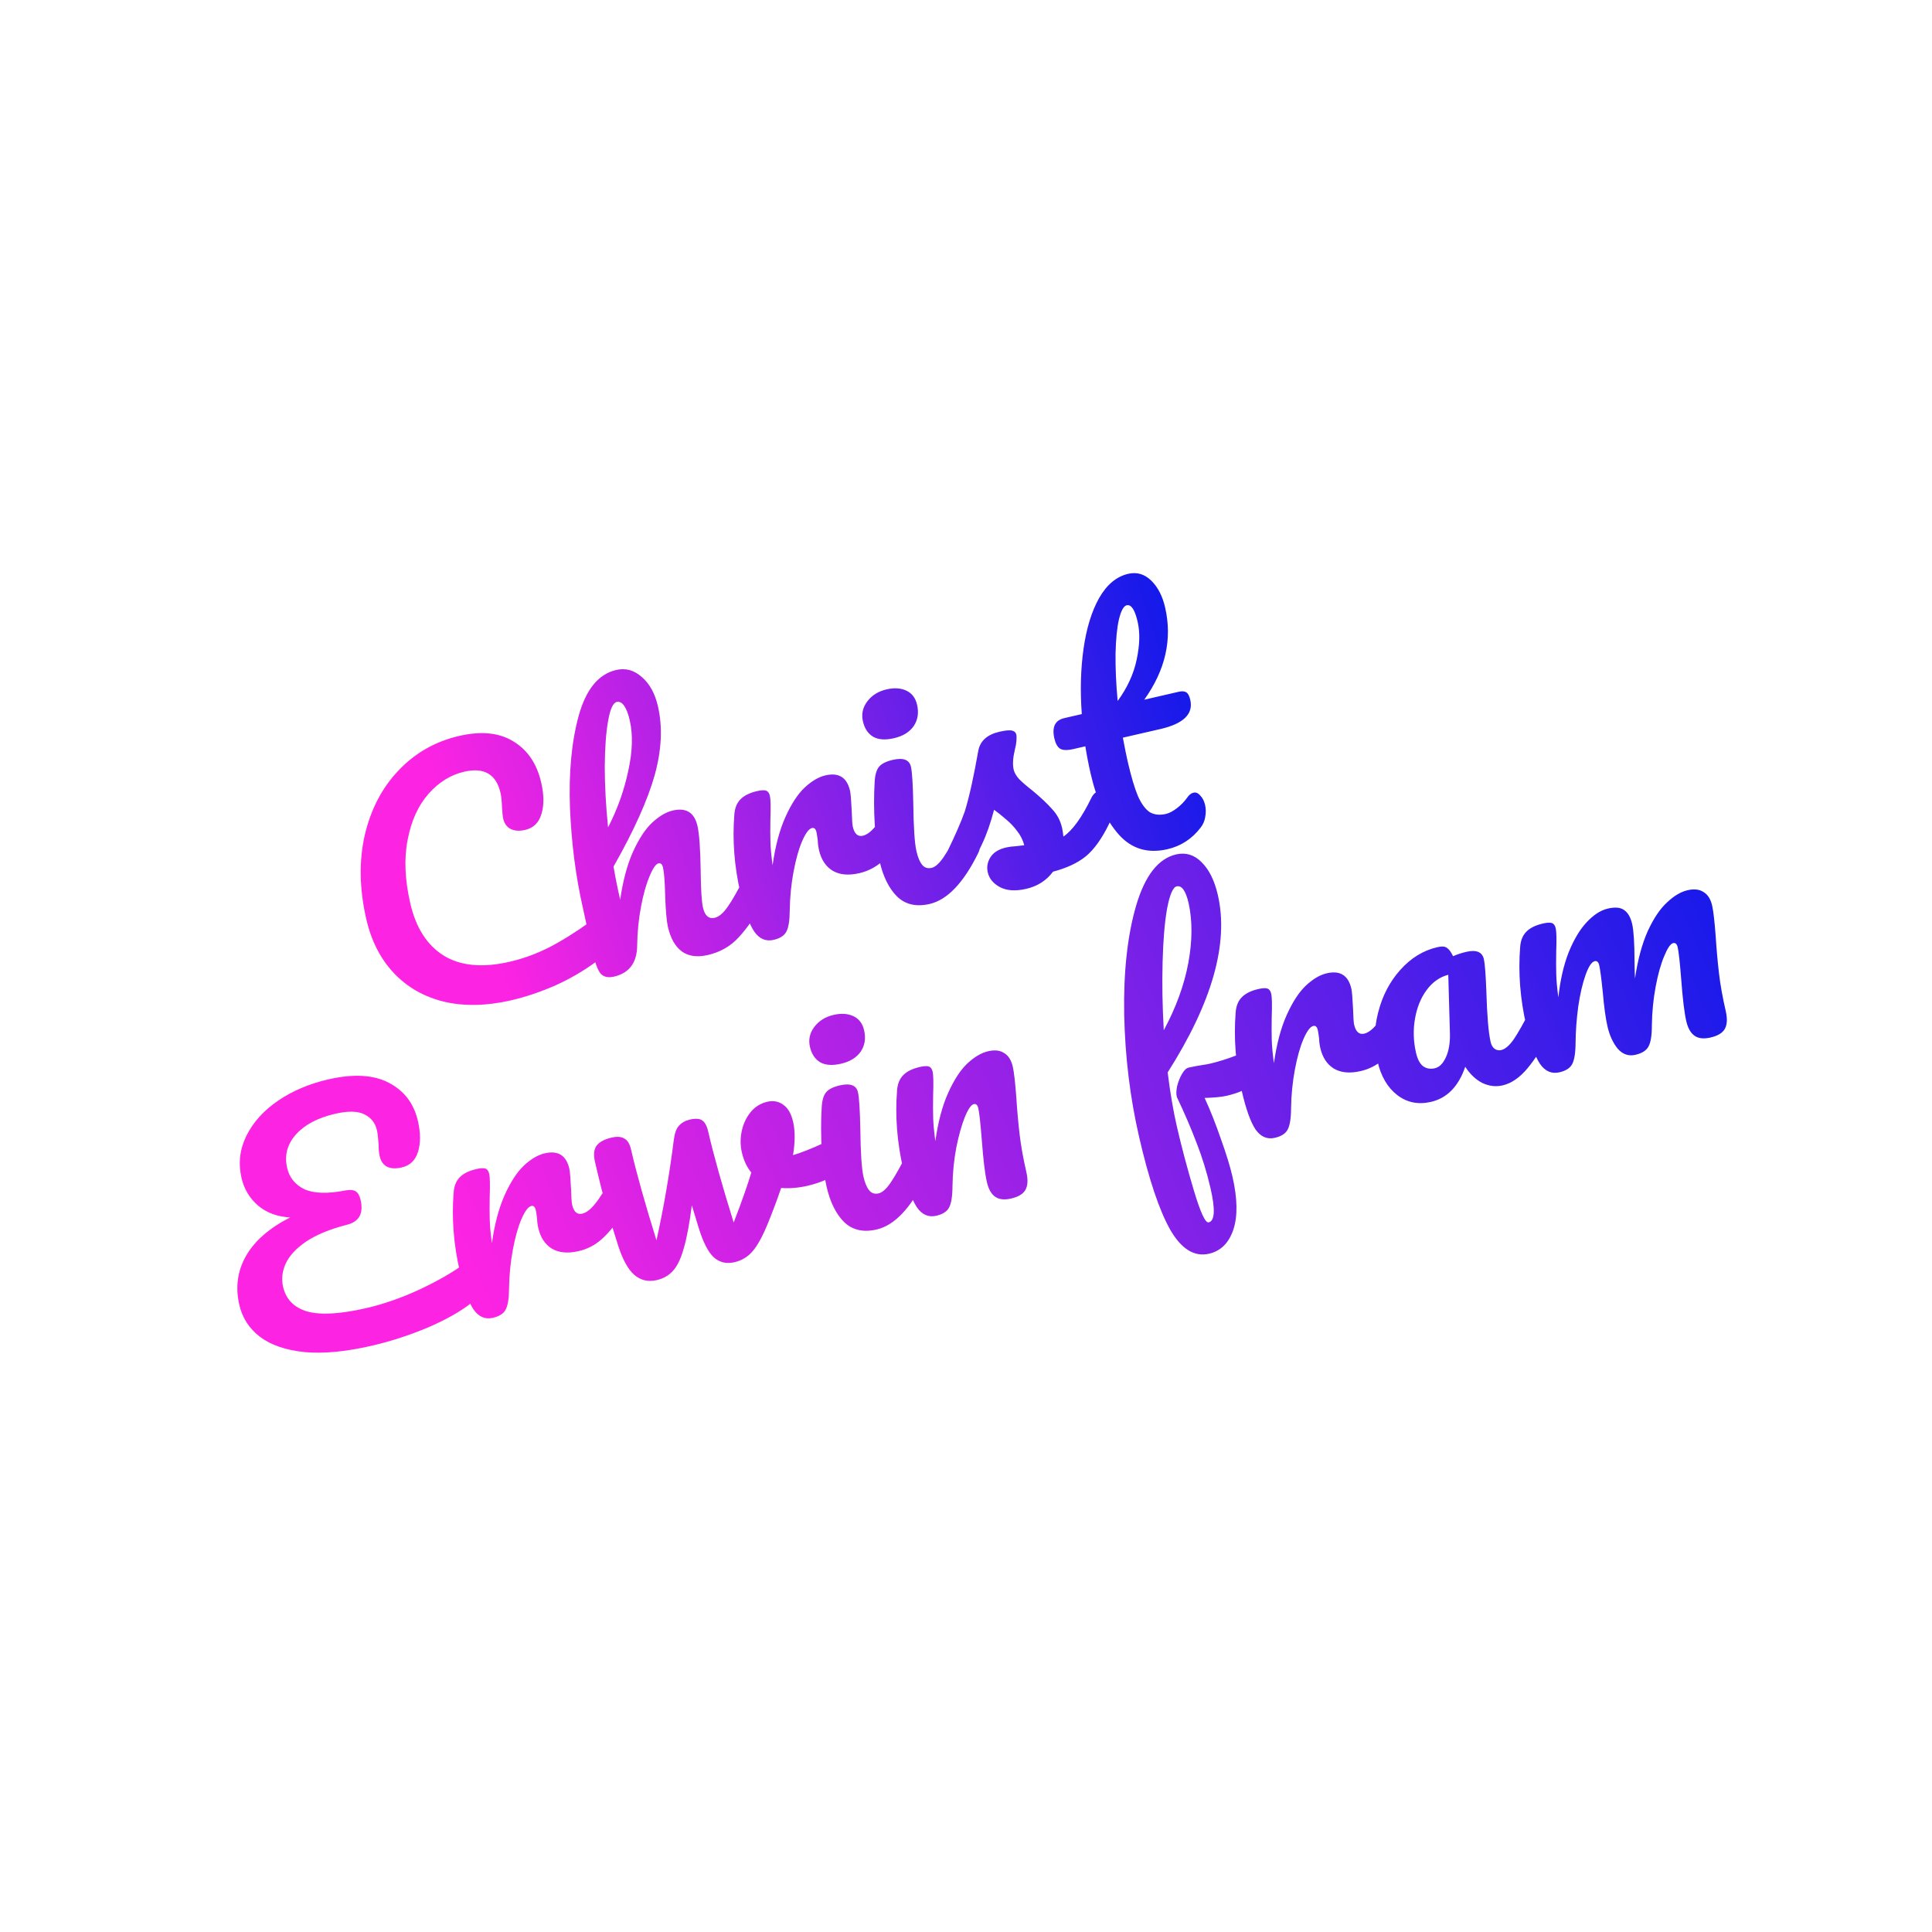
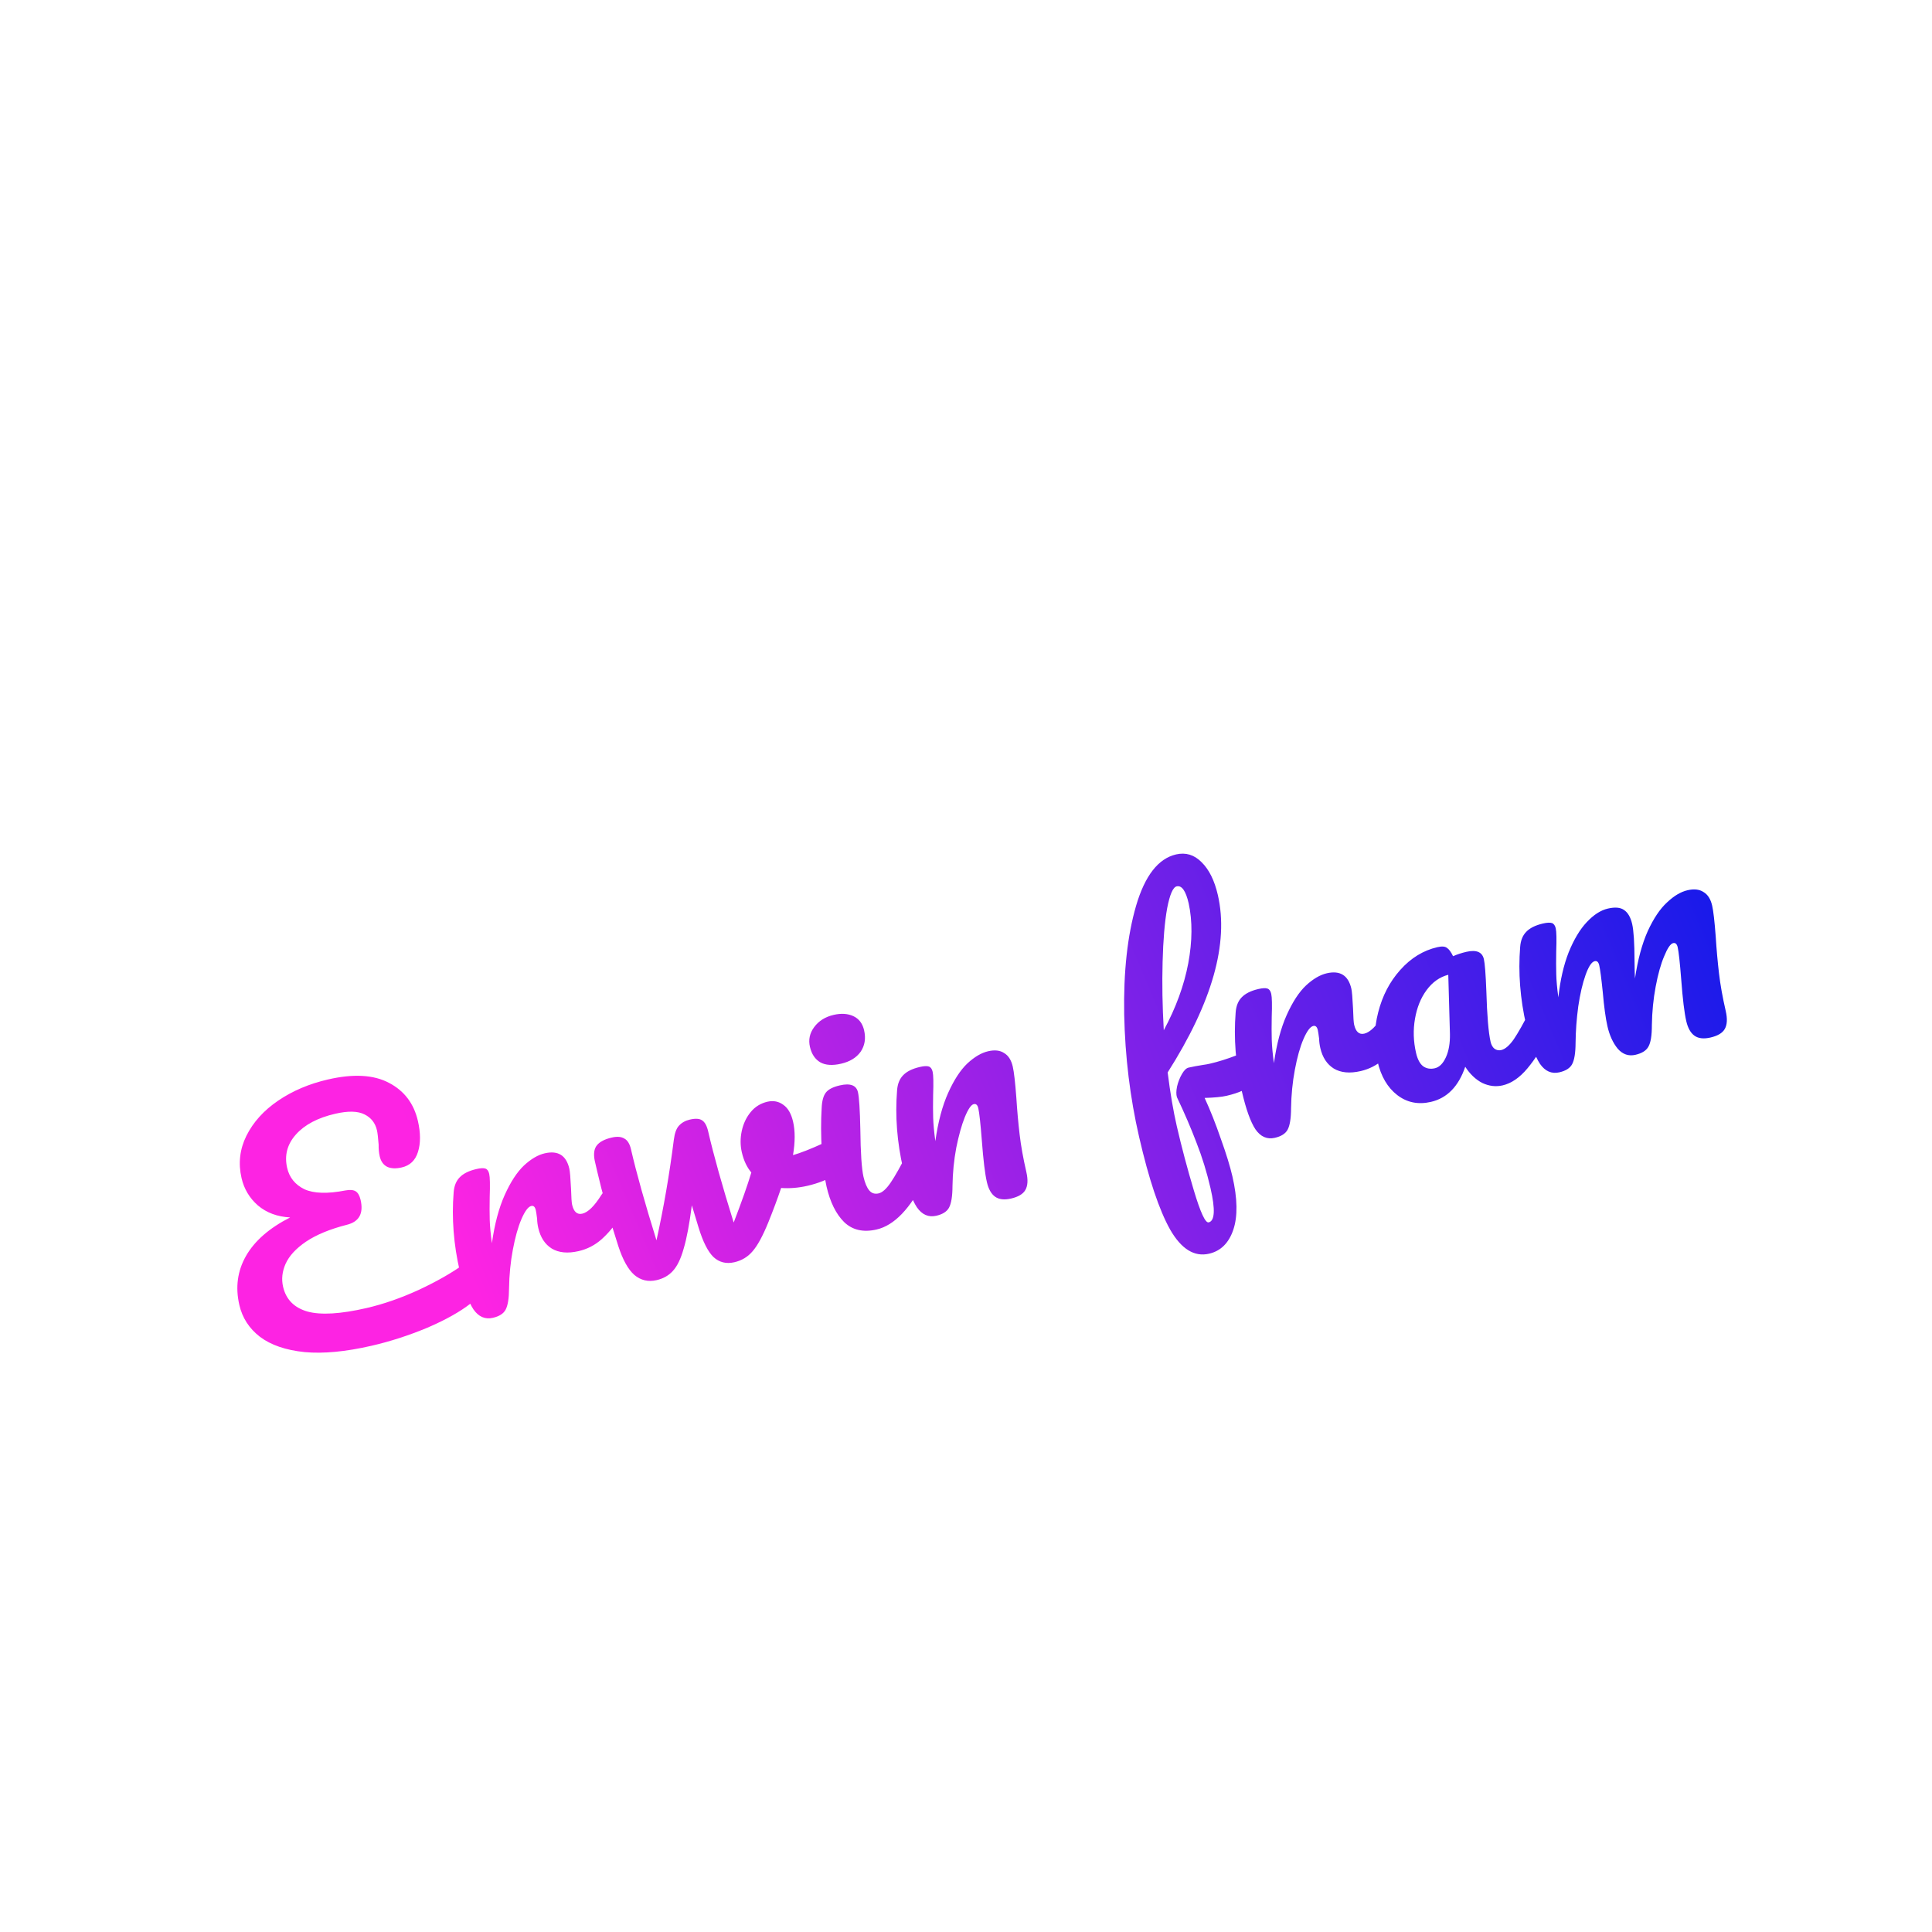
<svg xmlns="http://www.w3.org/2000/svg" width="153" height="153" viewBox="0 0 153 153" fill="none">
  <g filter="url(#filter0_d_1533_3032)">
    <rect x="4" width="144.824" height="144.824" rx="72" fill="white" />
-     <path d="M40.468 75.219C38.535 75.663 36.773 75.701 35.183 75.332C33.59 74.946 32.261 74.192 31.199 73.068C30.136 71.945 29.407 70.522 29.011 68.8C28.461 66.413 28.42 64.19 28.887 62.133C29.37 60.072 30.267 58.361 31.578 56.998C32.886 55.62 34.482 54.714 36.366 54.28C38.12 53.876 39.556 54.024 40.675 54.725C41.791 55.408 42.518 56.489 42.858 57.968C43.087 58.958 43.091 59.795 42.872 60.478C42.669 61.158 42.243 61.572 41.593 61.722C41.139 61.827 40.757 61.803 40.449 61.652C40.14 61.501 39.939 61.222 39.846 60.816C39.812 60.67 39.783 60.394 39.758 59.99C39.743 59.48 39.702 59.079 39.635 58.786C39.295 57.309 38.337 56.751 36.761 57.114C35.69 57.36 34.747 57.945 33.933 58.868C33.119 59.791 32.569 61.003 32.282 62.506C31.991 63.992 32.061 65.669 32.491 67.537C32.94 69.486 33.831 70.871 35.166 71.693C36.498 72.498 38.227 72.656 40.355 72.166C41.411 71.923 42.444 71.548 43.457 71.041C44.481 70.515 45.588 69.824 46.776 68.969C46.998 68.815 47.189 68.72 47.352 68.683C47.612 68.623 47.829 68.675 48.004 68.84C48.179 69.005 48.301 69.242 48.373 69.551C48.601 70.541 48.233 71.396 47.269 72.114C46.232 72.882 45.116 73.533 43.922 74.064C42.74 74.576 41.588 74.961 40.468 75.219ZM59.545 64.978C59.756 64.929 59.941 64.989 60.1 65.158C60.274 65.323 60.401 65.576 60.48 65.917C60.629 66.567 60.591 67.106 60.364 67.534C59.816 68.567 59.207 69.451 58.538 70.186C57.885 70.918 57.056 71.4 56.049 71.632C55.22 71.822 54.541 71.731 54.01 71.357C53.476 70.967 53.104 70.317 52.894 69.408C52.79 68.953 52.716 68.115 52.675 66.893C52.65 65.821 52.593 65.09 52.503 64.7C52.444 64.441 52.324 64.331 52.146 64.372C51.934 64.421 51.698 64.766 51.435 65.408C51.169 66.034 50.943 66.838 50.759 67.821C50.575 68.804 50.475 69.819 50.459 70.866C50.45 72.236 49.836 73.062 48.618 73.342C48.131 73.454 47.767 73.359 47.526 73.055C47.297 72.731 47.078 72.115 46.869 71.205C46.749 70.685 46.662 70.269 46.607 69.957L46.183 68.002C45.607 65.501 45.259 62.836 45.138 60.008C45.033 57.176 45.265 54.728 45.833 52.665C46.414 50.582 47.403 49.379 48.8 49.057C49.547 48.886 50.222 49.072 50.827 49.617C51.444 50.142 51.87 50.916 52.105 51.939C52.483 53.58 52.397 55.395 51.846 57.386C51.291 59.361 50.205 61.775 48.587 64.627C48.733 65.483 48.908 66.357 49.114 67.251C49.332 65.747 49.667 64.49 50.119 63.479C50.583 62.449 51.088 61.674 51.636 61.155C52.2 60.632 52.749 60.308 53.285 60.185C54.341 59.942 54.99 60.348 55.233 61.404C55.379 62.037 55.464 63.224 55.488 64.962C55.505 66.447 55.566 67.416 55.67 67.871C55.82 68.52 56.13 68.791 56.601 68.683C56.926 68.608 57.263 68.325 57.612 67.834C57.973 67.323 58.424 66.535 58.966 65.47C59.108 65.198 59.301 65.034 59.545 64.978ZM48.843 51.587C48.551 51.654 48.323 52.152 48.16 53.078C47.994 53.989 47.904 55.198 47.892 56.706C47.893 58.194 47.98 59.798 48.154 61.52C48.888 60.103 49.419 58.621 49.747 57.074C50.092 55.524 50.133 54.181 49.871 53.044C49.752 52.524 49.603 52.139 49.426 51.889C49.249 51.639 49.054 51.539 48.843 51.587ZM61.261 70.432C60.644 70.574 60.131 70.35 59.721 69.76C59.328 69.166 58.967 68.155 58.638 66.726C58.152 64.614 57.991 62.539 58.154 60.501C58.192 59.996 58.349 59.601 58.625 59.315C58.914 59.009 59.359 58.787 59.96 58.648C60.284 58.574 60.521 58.562 60.67 58.613C60.818 58.664 60.919 58.804 60.971 59.031C61.031 59.291 61.044 59.904 61.01 60.87C60.997 61.556 60.998 62.155 61.012 62.665C61.027 63.174 61.084 63.794 61.184 64.523C61.398 63.003 61.737 61.728 62.201 60.698C62.665 59.667 63.171 58.892 63.719 58.373C64.282 57.85 64.832 57.527 65.368 57.403C66.424 57.16 67.073 57.567 67.316 58.622C67.365 58.834 67.409 59.362 67.45 60.208C67.47 60.887 67.498 61.308 67.536 61.471C67.667 62.039 67.935 62.277 68.341 62.183C68.796 62.078 69.298 61.587 69.849 60.707C70.011 60.448 70.206 60.292 70.433 60.239C70.645 60.191 70.829 60.251 70.988 60.419C71.159 60.568 71.28 60.797 71.351 61.105C71.49 61.706 71.436 62.215 71.189 62.631C70.843 63.206 70.4 63.736 69.862 64.219C69.335 64.682 68.731 64.992 68.049 65.149C67.188 65.347 66.48 65.28 65.924 64.946C65.385 64.608 65.029 64.066 64.857 63.319C64.801 63.075 64.769 62.826 64.762 62.571C64.72 62.239 64.685 62.016 64.659 61.902C64.599 61.642 64.48 61.533 64.302 61.574C64.058 61.63 63.797 61.981 63.518 62.627C63.251 63.252 63.026 64.057 62.842 65.04C62.658 66.023 62.558 67.038 62.542 68.085C62.539 68.889 62.448 69.457 62.268 69.79C62.1 70.102 61.765 70.316 61.261 70.432ZM70.798 54.46C70.116 54.617 69.569 54.581 69.157 54.351C68.741 54.104 68.468 53.697 68.337 53.128C68.206 52.56 68.317 52.038 68.669 51.564C69.034 51.069 69.55 50.745 70.216 50.592C70.817 50.454 71.338 50.488 71.778 50.694C72.219 50.901 72.501 51.272 72.625 51.808C72.774 52.457 72.683 53.026 72.35 53.513C72.014 53.984 71.497 54.299 70.798 54.46ZM73.615 67.588C72.559 67.831 71.702 67.635 71.043 67C70.4 66.361 69.936 65.425 69.652 64.19C69.484 63.459 69.358 62.505 69.275 61.327C69.204 60.129 69.201 59.001 69.265 57.943C69.292 57.389 69.405 56.987 69.603 56.736C69.802 56.485 70.169 56.298 70.705 56.175C71.534 55.984 72.011 56.165 72.139 56.717C72.232 57.123 72.295 58.1 72.326 59.65C72.348 61.526 72.431 62.781 72.577 63.414C72.689 63.901 72.84 64.26 73.03 64.49C73.22 64.72 73.469 64.799 73.778 64.728C74.07 64.661 74.389 64.374 74.734 63.867C75.079 63.36 75.516 62.584 76.045 61.538C76.187 61.266 76.38 61.102 76.624 61.046C76.835 60.997 77.02 61.057 77.179 61.226C77.353 61.391 77.48 61.644 77.559 61.985C77.708 62.635 77.67 63.174 77.444 63.602C76.288 65.938 75.012 67.266 73.615 67.588ZM81.269 66.39C80.424 66.585 79.73 66.539 79.185 66.254C78.657 65.965 78.337 65.577 78.225 65.09C78.127 64.668 78.198 64.267 78.435 63.887C78.673 63.508 79.092 63.249 79.693 63.11C79.904 63.062 80.153 63.03 80.441 63.015C80.74 62.98 80.965 62.954 81.115 62.937C81.002 62.518 80.813 62.143 80.548 61.81C80.299 61.474 80.006 61.165 79.668 60.884C79.326 60.587 79.011 60.334 78.724 60.127C78.441 61.201 78.121 62.112 77.763 62.862C77.421 63.607 77.024 64.332 76.57 65.035C76.345 65.394 76.07 65.612 75.745 65.686C75.485 65.746 75.254 65.706 75.05 65.564C74.843 65.407 74.707 65.19 74.644 64.914C74.569 64.589 74.614 64.262 74.777 63.934L75.004 63.471C75.643 62.161 76.108 61.096 76.398 60.277C76.566 59.742 76.747 59.042 76.941 58.177C77.131 57.295 77.308 56.391 77.471 55.464C77.615 54.678 78.174 54.173 79.149 53.949C79.603 53.844 79.93 53.812 80.127 53.852C80.324 53.892 80.443 54.001 80.485 54.18C80.507 54.277 80.51 54.439 80.494 54.665C80.477 54.891 80.437 55.123 80.371 55.36C80.214 56.012 80.182 56.541 80.275 56.947C80.331 57.191 80.474 57.44 80.704 57.695C80.95 57.947 81.302 58.25 81.76 58.607C82.437 59.169 82.961 59.664 83.333 60.092C83.718 60.499 83.976 60.987 84.106 61.555C84.144 61.718 84.18 61.949 84.215 62.249C84.94 61.757 85.685 60.722 86.45 59.143C86.593 58.871 86.786 58.707 87.029 58.651C87.24 58.602 87.425 58.662 87.584 58.831C87.759 58.996 87.885 59.249 87.964 59.59C88.106 60.207 88.068 60.746 87.849 61.207C87.268 62.401 86.648 63.271 85.987 63.816C85.338 64.342 84.473 64.746 83.393 65.029C82.87 65.731 82.162 66.185 81.269 66.39ZM88.922 54.418C89.076 55.238 89.206 55.875 89.311 56.33C89.58 57.499 89.848 58.404 90.115 59.043C90.394 59.663 90.706 60.087 91.049 60.316C91.405 60.525 91.835 60.572 92.338 60.456C92.598 60.396 92.888 60.244 93.208 59.999C93.528 59.754 93.804 59.468 94.037 59.141C94.178 58.938 94.338 58.815 94.517 58.774C94.712 58.729 94.892 58.807 95.058 59.009C95.237 59.19 95.362 59.435 95.433 59.743C95.504 60.052 95.508 60.367 95.445 60.69C95.399 61.008 95.276 61.293 95.078 61.544C94.394 62.437 93.516 63.007 92.444 63.253C90.901 63.608 89.624 63.227 88.614 62.108C87.601 60.973 86.854 59.367 86.376 57.288C86.211 56.573 86.069 55.844 85.95 55.102L85 55.321C84.512 55.433 84.159 55.421 83.939 55.283C83.736 55.142 83.589 54.876 83.499 54.486C83.29 53.577 83.55 53.038 84.281 52.87L85.67 52.55C85.535 50.7 85.581 48.97 85.81 47.362C86.038 45.753 86.449 44.418 87.043 43.358C87.653 42.294 88.421 41.655 89.347 41.442C90.029 41.285 90.634 41.462 91.162 41.973C91.69 42.485 92.059 43.195 92.269 44.105C92.848 46.622 92.297 49.058 90.616 51.412L93.344 50.783C93.604 50.724 93.804 50.737 93.944 50.825C94.084 50.913 94.189 51.111 94.26 51.419C94.518 52.54 93.73 53.312 91.894 53.734L88.922 54.418ZM89.227 43.932C88.984 43.989 88.779 44.361 88.612 45.049C88.458 45.717 88.368 46.627 88.343 47.779C88.33 48.911 88.385 50.155 88.51 51.512C89.277 50.463 89.779 49.372 90.014 48.241C90.262 47.089 90.289 46.091 90.094 45.246C89.874 44.288 89.585 43.85 89.227 43.932Z" fill="url(#paint0_linear_1533_3032)" />
    <path d="M36.776 96.084C36.998 95.931 37.189 95.835 37.352 95.798C37.612 95.738 37.829 95.791 38.004 95.956C38.179 96.121 38.301 96.357 38.373 96.666C38.485 97.153 38.458 97.595 38.293 97.993C38.144 98.386 37.817 98.786 37.312 99.193C36.459 99.869 35.3 100.52 33.837 101.148C32.37 101.759 30.898 102.235 29.42 102.575C27.373 103.046 25.608 103.213 24.122 103.076C22.633 102.923 21.454 102.519 20.585 101.864C19.732 101.205 19.188 100.364 18.953 99.341C18.631 97.944 18.805 96.656 19.474 95.475C20.155 94.275 21.323 93.254 22.976 92.412C21.954 92.356 21.103 92.039 20.422 91.46C19.758 90.878 19.327 90.156 19.128 89.295C18.859 88.126 18.987 87.01 19.512 85.949C20.05 84.867 20.888 83.939 22.027 83.164C23.165 82.389 24.482 81.829 25.976 81.485C27.99 81.021 29.601 81.112 30.81 81.757C32.015 82.386 32.777 83.391 33.095 84.772C33.315 85.73 33.316 86.551 33.097 87.234C32.891 87.897 32.463 88.304 31.813 88.453C31.358 88.558 30.978 88.543 30.674 88.408C30.365 88.256 30.164 87.978 30.071 87.572C30.007 87.296 29.979 86.986 29.985 86.642C29.943 86.087 29.899 85.713 29.854 85.518C29.72 84.933 29.392 84.513 28.871 84.256C28.347 83.984 27.573 83.965 26.55 84.201C25.169 84.518 24.132 85.065 23.438 85.84C22.744 86.616 22.512 87.499 22.74 88.49C22.916 89.253 23.37 89.815 24.103 90.177C24.849 90.518 25.934 90.551 27.358 90.274C27.719 90.208 27.989 90.231 28.169 90.344C28.349 90.456 28.478 90.683 28.557 91.024C28.803 92.096 28.441 92.752 27.471 92.993C26.13 93.336 25.052 93.781 24.238 94.327C23.439 94.87 22.898 95.457 22.616 96.086C22.346 96.695 22.28 97.301 22.418 97.902C22.65 98.909 23.297 99.564 24.358 99.867C25.416 100.153 26.968 100.061 29.015 99.59C30.363 99.279 31.749 98.798 33.172 98.145C34.608 97.473 35.809 96.786 36.776 96.084ZM39.032 100.362C38.415 100.504 37.902 100.28 37.492 99.691C37.099 99.097 36.738 98.085 36.409 96.656C35.923 94.545 35.762 92.47 35.925 90.431C35.963 89.926 36.12 89.531 36.396 89.245C36.685 88.939 37.13 88.717 37.731 88.579C38.055 88.504 38.292 88.492 38.441 88.544C38.589 88.595 38.69 88.734 38.742 88.962C38.802 89.222 38.815 89.834 38.781 90.8C38.768 91.487 38.769 92.085 38.783 92.595C38.798 93.105 38.855 93.724 38.955 94.454C39.169 92.934 39.508 91.659 39.972 90.628C40.437 89.598 40.942 88.823 41.49 88.303C42.053 87.78 42.603 87.457 43.139 87.334C44.195 87.091 44.844 87.497 45.087 88.553C45.136 88.764 45.181 89.292 45.221 90.138C45.241 90.818 45.269 91.239 45.307 91.401C45.438 91.97 45.706 92.207 46.112 92.114C46.567 92.009 47.069 91.517 47.62 90.638C47.782 90.378 47.977 90.222 48.204 90.17C48.416 90.121 48.6 90.181 48.759 90.35C48.93 90.499 49.051 90.727 49.122 91.036C49.261 91.637 49.206 92.145 48.96 92.561C48.614 93.137 48.171 93.666 47.633 94.149C47.106 94.613 46.502 94.923 45.82 95.08C44.959 95.278 44.251 95.21 43.695 94.876C43.156 94.539 42.8 93.996 42.628 93.249C42.572 93.005 42.54 92.756 42.533 92.501C42.491 92.169 42.456 91.946 42.43 91.832C42.37 91.573 42.251 91.463 42.073 91.504C41.829 91.56 41.568 91.911 41.289 92.557C41.022 93.183 40.797 93.987 40.613 94.97C40.429 95.953 40.329 96.968 40.313 98.015C40.31 98.819 40.219 99.388 40.039 99.72C39.871 100.032 39.536 100.246 39.032 100.362ZM65.806 86.272C65.852 86.244 65.931 86.217 66.044 86.191C66.288 86.135 66.494 86.173 66.661 86.306C66.828 86.438 66.944 86.642 67.007 86.919C67.123 87.422 67.117 87.843 66.99 88.18C66.858 88.501 66.613 88.771 66.253 88.991C65.562 89.406 64.794 89.711 63.95 89.906C63.235 90.07 62.538 90.128 61.86 90.079C61.565 90.951 61.226 91.858 60.845 92.801C60.408 93.876 59.994 94.639 59.601 95.088C59.225 95.534 58.745 95.824 58.16 95.959C57.51 96.108 56.957 95.971 56.5 95.546C56.059 95.117 55.665 94.335 55.319 93.201L54.788 91.451C54.598 92.931 54.383 94.075 54.141 94.883C53.916 95.687 53.632 96.274 53.289 96.644C52.963 97.01 52.532 97.254 51.996 97.378C51.33 97.531 50.742 97.393 50.233 96.963C49.74 96.529 49.316 95.763 48.96 94.665C48.242 92.436 47.686 90.469 47.294 88.763L47.097 87.91C46.99 87.371 47.05 86.963 47.278 86.689C47.505 86.414 47.895 86.213 48.447 86.086C48.87 85.989 49.201 86.015 49.441 86.165C49.693 86.295 49.869 86.58 49.97 87.018C50.4 88.886 51.073 91.288 51.988 94.224C52.558 91.647 53.016 88.994 53.362 86.263C53.429 85.735 53.565 85.361 53.772 85.143C53.99 84.904 54.278 84.744 54.636 84.662C55.074 84.561 55.395 84.581 55.599 84.722C55.819 84.859 55.981 85.156 56.085 85.611C56.515 87.478 57.188 89.88 58.103 92.816C58.745 91.147 59.211 89.825 59.5 88.852C59.148 88.437 58.897 87.905 58.747 87.255C58.62 86.703 58.619 86.139 58.742 85.563C58.867 84.987 59.102 84.488 59.45 84.066C59.797 83.644 60.239 83.372 60.775 83.248C61.246 83.14 61.667 83.222 62.038 83.496C62.405 83.754 62.661 84.199 62.807 84.833C62.975 85.564 62.973 86.445 62.8 87.477C63.41 87.302 64.202 86.992 65.177 86.545L65.806 86.272ZM66.603 80.239C65.921 80.396 65.374 80.359 64.962 80.129C64.546 79.883 64.273 79.476 64.142 78.907C64.011 78.339 64.122 77.817 64.474 77.343C64.839 76.848 65.355 76.524 66.021 76.371C66.622 76.233 67.143 76.267 67.584 76.473C68.024 76.68 68.306 77.051 68.43 77.587C68.579 78.236 68.488 78.805 68.155 79.292C67.819 79.762 67.302 80.078 66.603 80.239ZM69.42 93.367C68.365 93.61 67.507 93.414 66.848 92.779C66.205 92.14 65.741 91.204 65.457 89.969C65.289 89.238 65.163 88.284 65.08 87.106C65.01 85.908 65.006 84.78 65.071 83.722C65.097 83.168 65.21 82.766 65.409 82.515C65.607 82.264 65.975 82.077 66.511 81.954C67.339 81.763 67.817 81.944 67.944 82.496C68.037 82.902 68.1 83.879 68.132 85.428C68.153 87.305 68.237 88.56 68.382 89.193C68.495 89.68 68.646 90.039 68.835 90.269C69.025 90.499 69.274 90.578 69.583 90.507C69.875 90.44 70.194 90.153 70.539 89.646C70.884 89.139 71.321 88.363 71.85 87.317C71.993 87.045 72.186 86.881 72.429 86.825C72.641 86.776 72.825 86.836 72.984 87.005C73.159 87.17 73.285 87.423 73.364 87.764C73.513 88.414 73.475 88.953 73.249 89.381C72.093 91.717 70.817 93.045 69.42 93.367ZM74.149 92.278C73.532 92.42 73.018 92.196 72.609 91.606C72.216 91.013 71.855 90.001 71.526 88.572C71.04 86.461 70.878 84.386 71.042 82.347C71.079 81.842 71.237 81.447 71.513 81.161C71.802 80.855 72.246 80.633 72.847 80.495C73.172 80.42 73.409 80.408 73.557 80.46C73.706 80.511 73.807 80.65 73.859 80.878C73.919 81.137 73.931 81.75 73.897 82.716C73.884 83.403 73.885 84.001 73.9 84.511C73.915 85.021 73.972 85.64 74.072 86.37C74.286 84.85 74.625 83.574 75.089 82.544C75.553 81.514 76.059 80.739 76.606 80.219C77.17 79.696 77.72 79.373 78.256 79.25C78.775 79.13 79.197 79.178 79.52 79.395C79.856 79.591 80.084 79.949 80.204 80.469C80.301 80.891 80.395 81.707 80.486 82.918C80.551 83.946 80.638 84.918 80.746 85.834C80.851 86.733 81.028 87.727 81.279 88.815C81.421 89.433 81.394 89.909 81.197 90.245C81.014 90.561 80.638 90.784 80.069 90.915C79.533 91.039 79.112 90.99 78.804 90.77C78.497 90.55 78.28 90.164 78.153 89.612C78.003 88.962 77.87 87.864 77.754 86.317C77.649 84.973 77.556 84.123 77.474 83.765C77.414 83.505 77.295 83.396 77.116 83.437C76.905 83.486 76.668 83.831 76.405 84.473C76.155 85.095 75.93 85.899 75.73 86.886C75.545 87.869 75.445 88.884 75.43 89.931C75.427 90.735 75.335 91.304 75.156 91.636C74.988 91.948 74.652 92.162 74.149 92.278ZM98.79 79.294C99.245 79.19 99.55 79.478 99.707 80.16C100.003 81.444 99.144 82.317 97.13 82.781C96.74 82.87 96.163 82.926 95.398 82.948C95.841 83.907 96.269 84.988 96.684 86.193C97.11 87.377 97.415 88.367 97.598 89.163C98.002 90.917 98.026 92.323 97.671 93.379C97.316 94.436 96.675 95.071 95.749 95.284C94.58 95.553 93.553 94.917 92.668 93.377C91.799 91.832 90.98 89.387 90.21 86.041C89.492 82.923 89.097 79.687 89.027 76.334C88.969 72.961 89.283 70.092 89.97 67.728C90.67 65.344 91.726 63.989 93.139 63.663C93.903 63.488 94.574 63.692 95.153 64.277C95.749 64.859 96.179 65.726 96.445 66.879C97.323 70.696 95.999 75.379 92.47 80.929C92.674 82.558 92.915 83.973 93.191 85.175C93.576 86.848 94.028 88.548 94.545 90.276C95.067 92.021 95.457 92.863 95.717 92.803C96.204 92.691 96.253 91.79 95.865 90.101C95.573 88.834 95.201 87.628 94.75 86.484C94.314 85.336 93.799 84.137 93.204 82.889C93.139 82.682 93.142 82.399 93.214 82.04C93.301 81.678 93.431 81.349 93.602 81.053C93.773 80.757 93.948 80.588 94.127 80.547C94.452 80.472 94.845 80.399 95.308 80.327C95.457 80.309 95.63 80.278 95.825 80.233C96.475 80.084 97.184 79.861 97.954 79.564C98.08 79.517 98.214 79.469 98.357 79.42C98.499 79.37 98.644 79.328 98.79 79.294ZM93.183 66.193C92.89 66.26 92.639 66.84 92.429 67.932C92.234 69.02 92.115 70.433 92.07 72.17C92.022 73.891 92.053 75.697 92.163 77.587C93.122 75.81 93.768 74.046 94.1 72.293C94.428 70.524 94.439 68.94 94.134 67.539C93.906 66.548 93.589 66.1 93.183 66.193ZM100.962 86.106C100.345 86.248 99.832 86.024 99.422 85.434C99.029 84.84 98.668 83.829 98.339 82.4C97.853 80.288 97.692 78.213 97.855 76.174C97.893 75.67 98.05 75.275 98.326 74.989C98.615 74.683 99.06 74.46 99.661 74.322C99.985 74.247 100.222 74.236 100.371 74.287C100.519 74.338 100.62 74.478 100.672 74.705C100.732 74.965 100.745 75.578 100.711 76.543C100.698 77.23 100.699 77.829 100.713 78.338C100.728 78.848 100.785 79.468 100.885 80.197C101.099 78.677 101.438 77.402 101.902 76.371C102.366 75.341 102.872 74.566 103.42 74.047C103.983 73.524 104.533 73.201 105.069 73.077C106.125 72.834 106.774 73.24 107.017 74.296C107.066 74.507 107.111 75.036 107.151 75.882C107.171 76.561 107.199 76.982 107.237 77.144C107.368 77.713 107.636 77.95 108.042 77.857C108.497 77.752 108.999 77.26 109.55 76.381C109.712 76.121 109.907 75.965 110.134 75.913C110.346 75.864 110.53 75.924 110.689 76.093C110.86 76.242 110.981 76.471 111.052 76.779C111.19 77.38 111.137 77.889 110.89 78.304C110.544 78.88 110.101 79.41 109.563 79.893C109.036 80.356 108.432 80.666 107.75 80.823C106.889 81.021 106.181 80.953 105.625 80.62C105.086 80.282 104.73 79.74 104.558 78.993C104.502 78.749 104.47 78.5 104.463 78.245C104.421 77.912 104.386 77.689 104.36 77.576C104.3 77.316 104.181 77.207 104.003 77.248C103.759 77.304 103.498 77.655 103.219 78.3C102.952 78.926 102.727 79.73 102.543 80.713C102.359 81.697 102.259 82.711 102.243 83.758C102.24 84.563 102.149 85.131 101.969 85.463C101.801 85.775 101.466 85.99 100.962 86.106ZM113.316 83.262C112.309 83.493 111.421 83.313 110.652 82.721C109.883 82.128 109.361 81.239 109.089 80.053C108.789 78.754 108.808 77.458 109.143 76.167C109.475 74.859 110.056 73.742 110.886 72.816C111.728 71.869 112.71 71.267 113.83 71.009C114.188 70.927 114.44 70.945 114.587 71.066C114.747 71.165 114.909 71.385 115.072 71.724C115.398 71.58 115.748 71.465 116.122 71.379C116.918 71.196 117.381 71.389 117.512 71.957C117.59 72.298 117.656 73.138 117.707 74.478C117.764 76.431 117.876 77.774 118.044 78.505C118.1 78.748 118.202 78.93 118.35 79.05C118.513 79.166 118.692 79.202 118.887 79.157C119.196 79.086 119.525 78.805 119.873 78.314C120.218 77.807 120.662 77.021 121.203 75.956C121.346 75.684 121.539 75.52 121.782 75.463C121.994 75.415 122.178 75.475 122.337 75.644C122.512 75.809 122.638 76.062 122.717 76.403C122.867 77.052 122.828 77.591 122.602 78.02C122.127 79.001 121.581 79.862 120.965 80.603C120.348 81.343 119.691 81.794 118.993 81.955C118.457 82.078 117.92 82.014 117.383 81.761C116.859 81.488 116.41 81.061 116.036 80.48C115.506 82.039 114.599 82.966 113.316 83.262ZM113.627 80.599C113.984 80.517 114.276 80.227 114.504 79.73C114.732 79.233 114.838 78.618 114.824 77.886L114.693 73.196C114.015 73.369 113.441 73.775 112.972 74.413C112.516 75.031 112.211 75.786 112.057 76.676C111.902 77.567 111.93 78.467 112.139 79.376C112.255 79.88 112.439 80.231 112.69 80.43C112.957 80.625 113.269 80.681 113.627 80.599ZM123.493 80.919C122.876 81.061 122.363 80.837 121.953 80.247C121.56 79.653 121.199 78.642 120.87 77.213C120.384 75.101 120.222 73.026 120.386 70.988C120.424 70.483 120.581 70.088 120.857 69.802C121.146 69.496 121.59 69.274 122.191 69.135C122.516 69.061 122.753 69.049 122.902 69.1C123.05 69.151 123.151 69.291 123.203 69.518C123.263 69.778 123.276 70.391 123.241 71.356C123.229 72.044 123.229 72.642 123.244 73.152C123.255 73.645 123.31 74.257 123.41 74.986C123.557 73.618 123.83 72.427 124.229 71.411C124.644 70.392 125.12 69.599 125.656 69.031C126.205 68.442 126.763 68.083 127.332 67.952C127.9 67.821 128.328 67.859 128.615 68.067C128.919 68.271 129.132 68.641 129.256 69.177C129.375 69.696 129.438 70.674 129.443 72.109C129.448 72.724 129.46 73.183 129.478 73.487C129.7 71.999 130.037 70.75 130.488 69.74C130.956 68.725 131.466 67.967 132.017 67.464C132.564 66.944 133.106 66.623 133.642 66.499C134.162 66.38 134.583 66.428 134.907 66.644C135.243 66.841 135.47 67.199 135.59 67.719C135.687 68.141 135.781 68.957 135.872 70.168C135.937 71.196 136.024 72.168 136.132 73.084C136.237 73.983 136.414 74.977 136.665 76.065C136.807 76.682 136.78 77.159 136.584 77.495C136.4 77.811 136.024 78.034 135.455 78.165C134.919 78.288 134.498 78.24 134.19 78.02C133.883 77.8 133.666 77.414 133.539 76.862C133.389 76.212 133.256 75.114 133.14 73.567C133.035 72.223 132.942 71.372 132.86 71.015C132.8 70.755 132.681 70.646 132.502 70.687C132.291 70.736 132.054 71.081 131.792 71.723C131.525 72.348 131.3 73.153 131.116 74.136C130.931 75.119 130.832 76.134 130.816 77.181C130.817 78.001 130.725 78.57 130.542 78.886C130.374 79.198 130.03 79.414 129.511 79.534C128.975 79.657 128.511 79.499 128.119 79.059C127.739 78.599 127.465 78.003 127.297 77.272C127.155 76.655 127.03 75.743 126.924 74.537C126.814 73.467 126.722 72.77 126.647 72.445C126.588 72.185 126.468 72.076 126.29 72.117C126.046 72.173 125.805 72.537 125.566 73.207C125.327 73.878 125.133 74.709 124.986 75.701C124.854 76.689 124.783 77.646 124.774 78.572C124.771 79.376 124.68 79.944 124.5 80.277C124.332 80.589 123.997 80.803 123.493 80.919Z" fill="url(#paint1_linear_1533_3032)" />
  </g>
  <defs>
    <filter id="filter0_d_1533_3032" x="0" y="0" width="152.824" height="152.824" filterUnits="userSpaceOnUse" color-interpolation-filters="sRGB">
      <feFlood flood-opacity="0" result="BackgroundImageFix" />
      <feColorMatrix in="SourceAlpha" type="matrix" values="0 0 0 0 0 0 0 0 0 0 0 0 0 0 0 0 0 0 127 0" result="hardAlpha" />
      <feOffset dy="4" />
      <feGaussianBlur stdDeviation="2" />
      <feComposite in2="hardAlpha" operator="out" />
      <feColorMatrix type="matrix" values="0 0 0 0 0 0 0 0 0 0 0 0 0 0 0 0 0 0 0.05 0" />
      <feBlend mode="normal" in2="BackgroundImageFix" result="effect1_dropShadow_1533_3032" />
      <feBlend mode="normal" in="SourceGraphic" in2="effect1_dropShadow_1533_3032" result="shape" />
    </filter>
    <linearGradient id="paint0_linear_1533_3032" x1="38.95" y1="71.459" x2="98.546" y2="51.398" gradientUnits="userSpaceOnUse">
      <stop stop-color="#FD23E3" />
      <stop offset="0.495" stop-color="#8021E8" />
      <stop offset="1" stop-color="#0619EA" />
    </linearGradient>
    <linearGradient id="paint1_linear_1533_3032" x1="37.102" y1="96.697" x2="139.256" y2="53.444" gradientUnits="userSpaceOnUse">
      <stop stop-color="#FD23E3" />
      <stop offset="0.495" stop-color="#8021E8" />
      <stop offset="1" stop-color="#0619EA" />
    </linearGradient>
  </defs>
</svg>